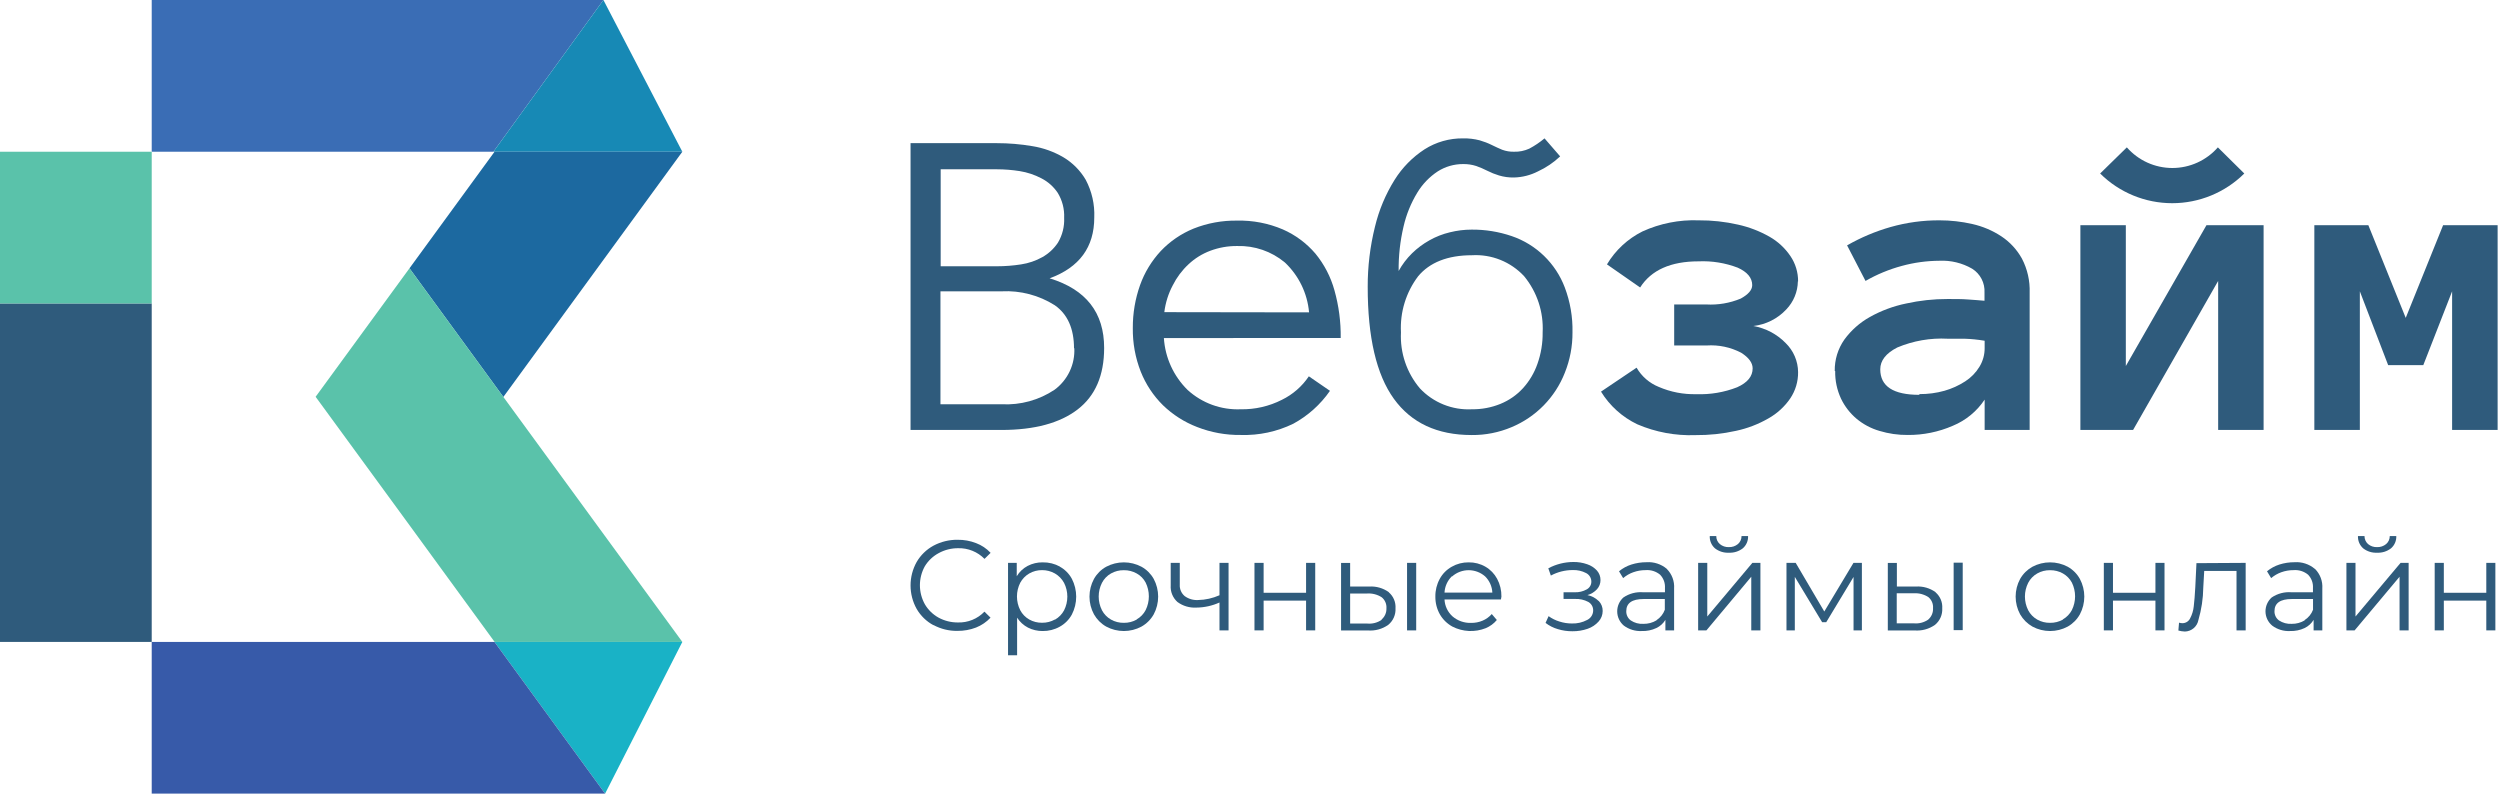
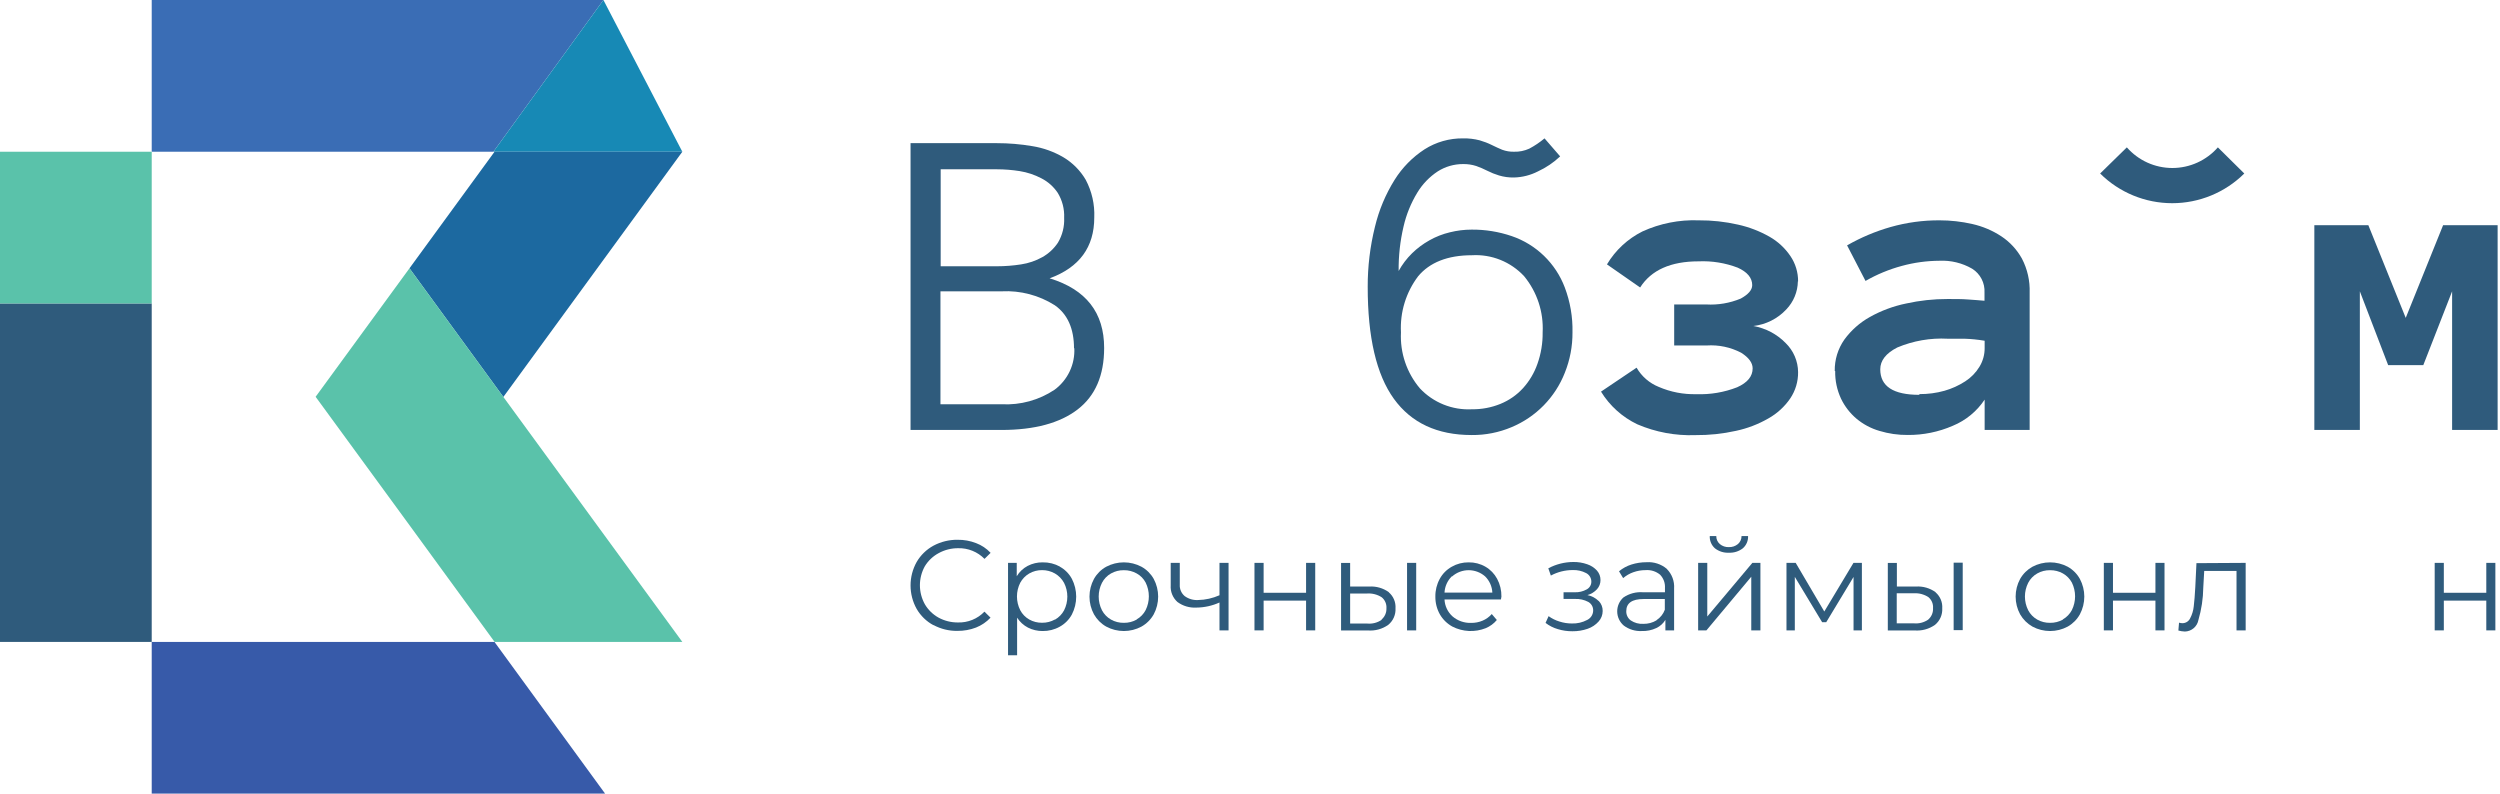
<svg xmlns="http://www.w3.org/2000/svg" width="378" height="120" viewBox="0 0 378 120" fill="none">
  <g clip-path="url(#clip0)">
    <path d="M91.239 0.003L74.6 22.942H22.939V0.003H91.239Z" fill="#3A6DB5" />
    <path d="M103.169 22.942H74.6L91.238 0.003L103.169 22.942Z" fill="#1789B5" />
    <path d="M76.125 59.995L76.136 60.006L76.114 60.028L61.912 40.568L74.775 22.942H103.168L76.125 59.995Z" fill="#1C69A0" />
    <path d="M76.115 60.027L61.912 40.567L47.721 59.994L61.945 79.453L74.787 97.058H103.169L76.115 60.027Z" fill="#5AC2AA" />
-     <path d="M103.168 97.059L91.49 119.997L74.764 97.059H103.168Z" fill="#19B2C6" />
    <path d="M91.491 119.997H22.939V97.059H74.765L91.491 119.997Z" fill="#375AA9" />
    <path d="M11.469 45.88H0V97.058H11.469H22.939V45.88H11.469Z" fill="#2F5B7C" />
    <path d="M11.469 22.942H0V45.88H11.469H22.939V22.942H11.469Z" fill="#5AC2AA" />
    <path d="M166.946 52.618C166.946 56.76 165.607 59.859 162.929 61.915C160.251 63.971 156.428 65.002 151.46 65.01H137.675V21.646H150.735C152.527 21.646 154.315 21.796 156.081 22.096C157.737 22.36 159.33 22.929 160.778 23.775C162.173 24.607 163.336 25.777 164.158 27.178C165.089 28.931 165.536 30.901 165.453 32.885C165.453 37.37 163.204 40.436 158.704 42.082C164.206 43.758 166.953 47.27 166.946 52.618V52.618ZM160.899 32.929C160.957 31.606 160.621 30.296 159.933 29.164C159.313 28.236 158.467 27.48 157.474 26.969C156.444 26.427 155.332 26.056 154.182 25.872C153.042 25.691 151.89 25.599 150.735 25.597H142.23V40.26H150.735C151.959 40.26 153.181 40.164 154.39 39.975C155.52 39.806 156.609 39.434 157.606 38.877C158.556 38.343 159.364 37.591 159.966 36.682C160.636 35.549 160.961 34.244 160.899 32.929ZM162.391 52.684C162.391 49.692 161.422 47.515 159.483 46.154C157.091 44.639 154.288 43.902 151.46 44.047H142.197V61.124H151.46C154.29 61.271 157.092 60.502 159.45 58.929C160.43 58.206 161.216 57.251 161.737 56.15C162.258 55.048 162.498 53.835 162.435 52.618" fill="#2F5B7C" />
-     <path d="M175.979 51.115C176.168 54.084 177.446 56.878 179.568 58.962C181.756 60.958 184.644 62.007 187.602 61.882C189.758 61.922 191.891 61.432 193.814 60.455C195.465 59.651 196.874 58.424 197.897 56.899L201.091 59.094C199.657 61.162 197.759 62.865 195.548 64.066C193.077 65.27 190.35 65.854 187.602 65.767C185.35 65.797 183.114 65.391 181.017 64.571C179.09 63.832 177.332 62.712 175.847 61.278C174.383 59.833 173.236 58.098 172.478 56.186C171.656 54.089 171.25 51.852 171.282 49.6C171.268 47.387 171.639 45.189 172.379 43.103C173.061 41.193 174.126 39.441 175.507 37.956C176.901 36.486 178.592 35.33 180.468 34.564C182.562 33.732 184.8 33.322 187.053 33.357C189.423 33.303 191.776 33.755 193.957 34.685C195.859 35.518 197.548 36.771 198.896 38.351C200.231 39.981 201.211 41.873 201.771 43.904C202.428 46.247 202.746 48.671 202.715 51.104L175.979 51.115ZM197.93 47.23C197.677 44.348 196.372 41.66 194.264 39.679C192.246 38.002 189.686 37.12 187.064 37.198C185.678 37.185 184.302 37.427 183.003 37.912C181.782 38.368 180.663 39.062 179.711 39.953C178.728 40.866 177.918 41.947 177.318 43.147C176.65 44.408 176.219 45.781 176.045 47.197L197.93 47.23Z" fill="#2F5B7C" />
    <path d="M206.798 43.377C206.787 40.311 207.156 37.255 207.896 34.279C208.496 31.775 209.497 29.385 210.859 27.2C212.014 25.347 213.562 23.77 215.392 22.579C217.129 21.475 219.15 20.899 221.209 20.922C222.06 20.904 222.909 21.004 223.733 21.218C224.368 21.4 224.985 21.639 225.577 21.932C226.115 22.206 226.674 22.448 227.135 22.645C227.704 22.855 228.307 22.955 228.913 22.941C229.707 22.966 230.495 22.808 231.218 22.48C232.043 22.044 232.819 21.521 233.534 20.922L235.894 23.644C234.905 24.578 233.771 25.345 232.535 25.916C231.412 26.491 230.175 26.806 228.913 26.838C228.148 26.853 227.386 26.75 226.653 26.53C226.04 26.346 225.445 26.107 224.875 25.817C224.338 25.543 223.785 25.305 223.217 25.104C222.569 24.894 221.89 24.794 221.209 24.807C219.861 24.805 218.54 25.185 217.4 25.905C216.136 26.734 215.075 27.837 214.294 29.131C213.334 30.71 212.633 32.434 212.22 34.235C211.699 36.443 211.449 38.706 211.474 40.974C212.014 39.992 212.694 39.093 213.493 38.307C214.289 37.528 215.186 36.86 216.16 36.32C217.12 35.781 218.151 35.378 219.222 35.124C220.299 34.855 221.405 34.719 222.515 34.718C224.571 34.701 226.616 35.032 228.562 35.695C230.391 36.318 232.06 37.337 233.449 38.681C234.838 40.024 235.913 41.658 236.596 43.465C237.415 45.631 237.81 47.934 237.76 50.248C237.776 52.346 237.381 54.427 236.596 56.372C235.874 58.209 234.791 59.881 233.411 61.291C232.031 62.701 230.382 63.82 228.562 64.582C226.65 65.391 224.591 65.799 222.515 65.778C217.312 65.778 213.391 63.949 210.749 60.291C208.108 56.632 206.791 50.983 206.798 43.345V43.377ZM211.825 50.259C211.672 53.336 212.692 56.356 214.678 58.71C215.681 59.781 216.906 60.62 218.268 61.168C219.629 61.716 221.093 61.96 222.559 61.882C224.033 61.9 225.495 61.624 226.861 61.07C228.156 60.544 229.318 59.739 230.263 58.71C231.236 57.641 231.983 56.387 232.459 55.022C233.002 53.494 233.27 51.881 233.249 50.259C233.406 47.178 232.408 44.149 230.45 41.764C229.448 40.685 228.221 39.841 226.854 39.293C225.488 38.744 224.017 38.505 222.548 38.592C218.871 38.592 216.16 39.69 214.426 41.764C212.584 44.2 211.662 47.209 211.825 50.259" fill="#2F5B7C" />
    <path d="M271.838 42.544C271.81 44.125 271.187 45.638 270.093 46.78C268.781 48.186 267.01 49.077 265.099 49.294C266.962 49.616 268.675 50.519 269.994 51.873C270.582 52.444 271.05 53.127 271.372 53.88C271.694 54.634 271.864 55.444 271.871 56.263C271.89 57.686 271.472 59.08 270.675 60.258C269.821 61.498 268.694 62.527 267.382 63.265C265.858 64.142 264.207 64.776 262.487 65.142C260.47 65.591 258.407 65.808 256.341 65.79C253.329 65.903 250.33 65.344 247.56 64.154C245.294 63.071 243.388 61.356 242.073 59.215L247.451 55.593C248.214 56.911 249.396 57.935 250.809 58.502C252.602 59.276 254.542 59.651 256.494 59.599C258.597 59.677 260.692 59.322 262.652 58.557C264.221 57.855 265 56.9 265 55.703C265 54.858 264.419 54.068 263.266 53.333C261.662 52.496 259.858 52.117 258.053 52.235H253.136V46.034H257.987C259.77 46.136 261.552 45.832 263.2 45.145C264.298 44.541 264.934 43.872 264.934 43.114C264.934 42.017 264.199 41.128 262.739 40.469C260.853 39.752 258.84 39.427 256.824 39.515C252.62 39.515 249.668 40.832 247.988 43.466L242.973 39.976C244.248 37.835 246.111 36.106 248.34 34.993C250.999 33.781 253.904 33.206 256.824 33.313C258.829 33.299 260.828 33.517 262.783 33.961C264.449 34.329 266.051 34.943 267.536 35.783C268.804 36.504 269.889 37.506 270.708 38.713C271.475 39.843 271.881 41.178 271.871 42.544" fill="#2F5B7C" />
    <path d="M277.414 56.098C277.383 54.396 277.895 52.728 278.874 51.335C279.895 49.938 281.206 48.778 282.715 47.932C284.428 46.974 286.279 46.285 288.203 45.891C290.26 45.434 292.362 45.205 294.47 45.211C295.644 45.211 296.665 45.211 297.488 45.276C298.311 45.342 299.189 45.386 300.056 45.474V44.245C300.098 43.528 299.945 42.814 299.615 42.176C299.285 41.539 298.789 41.002 298.179 40.623C296.681 39.76 294.967 39.345 293.24 39.427C291.319 39.437 289.408 39.699 287.555 40.206C285.636 40.723 283.791 41.487 282.067 42.478L279.28 37.1C281.354 35.911 283.566 34.979 285.865 34.323C288.268 33.642 290.754 33.302 293.251 33.313C294.924 33.313 296.592 33.5 298.223 33.873C299.787 34.225 301.275 34.857 302.613 35.739C303.905 36.596 304.97 37.752 305.719 39.108C306.544 40.691 306.945 42.461 306.883 44.245V65.01H300.078V60.422C298.906 62.19 297.232 63.566 295.271 64.374C293.118 65.312 290.792 65.787 288.444 65.767C286.998 65.78 285.559 65.573 284.175 65.153C282.903 64.785 281.722 64.157 280.706 63.309C279.717 62.474 278.916 61.437 278.358 60.269C277.752 58.963 277.452 57.537 277.48 56.098H277.414ZM290.211 59.588C291.494 59.599 292.773 59.429 294.009 59.083C295.12 58.767 296.178 58.286 297.148 57.657C298.018 57.097 298.75 56.346 299.288 55.462C299.814 54.608 300.088 53.622 300.078 52.619V51.521C299.065 51.349 298.042 51.247 297.016 51.214H294.492C291.881 51.074 289.273 51.528 286.864 52.542C285.152 53.42 284.295 54.518 284.295 55.835C284.295 58.414 286.26 59.698 290.211 59.698" fill="#2F5B7C" />
-     <path d="M314.554 34.048H321.425V55.341L333.618 34.048H342.256V65.01H335.385V42.477L322.522 65.01H314.554V34.048Z" fill="#2F5B7C" />
    <path d="M377.641 65.01H370.759V44.047L366.402 55.209H361.09L356.809 44.047V65.01H349.928V34.048H358.093L363.746 48.064L369.398 34.048H377.641V65.01Z" fill="#2F5B7C" />
    <path d="M339.337 26.234C336.438 29.109 332.521 30.723 328.438 30.723C324.355 30.723 320.438 29.109 317.54 26.234L321.578 22.283C322.438 23.262 323.496 24.047 324.683 24.585C325.869 25.122 327.157 25.401 328.46 25.401C329.763 25.401 331.051 25.122 332.237 24.585C333.424 24.047 334.483 23.262 335.342 22.283L339.337 26.234Z" fill="#2F5B7C" />
    <path d="M141.143 94.533C140.081 93.963 139.2 93.108 138.597 92.064C137.992 90.98 137.675 89.76 137.675 88.519C137.675 87.278 137.992 86.058 138.597 84.974C139.204 83.933 140.084 83.079 141.143 82.504C142.267 81.904 143.524 81.598 144.798 81.615C145.751 81.603 146.697 81.774 147.586 82.12C148.421 82.435 149.172 82.938 149.781 83.591L148.859 84.502C148.341 83.974 147.72 83.558 147.035 83.281C146.349 83.003 145.614 82.87 144.875 82.889C143.851 82.882 142.843 83.135 141.944 83.624C141.077 84.085 140.349 84.772 139.837 85.611C139.348 86.49 139.091 87.48 139.091 88.486C139.091 89.492 139.348 90.482 139.837 91.362C140.332 92.207 141.045 92.904 141.9 93.381C142.799 93.87 143.807 94.123 144.831 94.116C145.578 94.141 146.321 94.008 147.013 93.726C147.705 93.445 148.33 93.02 148.848 92.481L149.77 93.392C149.156 94.045 148.407 94.554 147.575 94.885C146.678 95.229 145.725 95.4 144.765 95.389C143.498 95.41 142.247 95.104 141.132 94.501" fill="#2F5B7C" />
    <path d="M160.24 85.677C161.011 86.1 161.644 86.736 162.062 87.51C162.495 88.346 162.721 89.274 162.721 90.215C162.721 91.157 162.495 92.085 162.062 92.921C161.642 93.692 161.01 94.328 160.24 94.754C159.443 95.201 158.542 95.428 157.628 95.412C156.866 95.414 156.115 95.237 155.433 94.896C154.762 94.547 154.195 94.029 153.787 93.392V99.078H152.415V85.106H153.732V87.126C154.129 86.466 154.698 85.927 155.378 85.567C156.086 85.198 156.875 85.013 157.672 85.029C158.581 85.014 159.478 85.237 160.273 85.677H160.24ZM159.516 93.689C160.097 93.36 160.573 92.873 160.888 92.284C161.213 91.641 161.382 90.93 161.382 90.21C161.382 89.489 161.213 88.778 160.888 88.135C160.567 87.541 160.089 87.048 159.505 86.709C158.913 86.373 158.243 86.199 157.562 86.204C156.882 86.196 156.211 86.37 155.62 86.709C155.047 87.044 154.576 87.53 154.259 88.113C153.934 88.757 153.764 89.467 153.764 90.188C153.764 90.908 153.934 91.619 154.259 92.262C154.569 92.85 155.042 93.338 155.62 93.667C156.212 94.001 156.883 94.172 157.562 94.161C158.242 94.169 158.912 93.999 159.505 93.667" fill="#2F5B7C" />
    <path d="M167.265 94.743C166.488 94.306 165.847 93.664 165.41 92.888C164.963 92.066 164.729 91.145 164.729 90.21C164.729 89.274 164.963 88.354 165.41 87.532C165.844 86.756 166.486 86.117 167.265 85.688C168.085 85.255 168.999 85.029 169.927 85.029C170.854 85.029 171.768 85.255 172.588 85.688C173.367 86.117 174.009 86.756 174.443 87.532C174.883 88.356 175.113 89.276 175.113 90.21C175.113 91.144 174.883 92.064 174.443 92.888C174.006 93.664 173.365 94.306 172.588 94.743C171.77 95.182 170.855 95.411 169.927 95.411C168.998 95.411 168.083 95.182 167.265 94.743V94.743ZM171.875 93.645C172.452 93.318 172.921 92.83 173.225 92.24C173.542 91.595 173.707 90.885 173.707 90.166C173.707 89.447 173.542 88.737 173.225 88.091C172.92 87.508 172.45 87.027 171.875 86.709C171.279 86.374 170.605 86.203 169.921 86.215C169.241 86.204 168.57 86.374 167.978 86.709C167.397 87.039 166.925 87.531 166.617 88.124C166.292 88.768 166.123 89.478 166.123 90.199C166.123 90.919 166.292 91.63 166.617 92.273C166.928 92.862 167.4 93.349 167.978 93.678C168.57 94.013 169.241 94.183 169.921 94.172C170.605 94.183 171.279 94.013 171.875 93.678" fill="#2F5B7C" />
    <path d="M185.758 85.106V95.313H184.386V91.099C183.292 91.593 182.107 91.855 180.907 91.867C179.879 91.931 178.861 91.632 178.031 91.022C177.679 90.707 177.404 90.316 177.227 89.878C177.05 89.441 176.976 88.968 177.011 88.497V85.106H178.383V88.399C178.363 88.726 178.42 89.053 178.549 89.354C178.679 89.656 178.878 89.922 179.129 90.133C179.716 90.56 180.434 90.77 181.159 90.725C182.272 90.7 183.369 90.453 184.386 90.001V85.106H185.758Z" fill="#2F5B7C" />
    <path d="M189.676 85.106H191.059V89.628H197.479V85.106H198.862V95.313H197.479V90.813H191.059V95.313H189.676V85.106Z" fill="#2F5B7C" />
    <path d="M209.991 89.562C210.335 89.859 210.605 90.231 210.78 90.65C210.955 91.069 211.031 91.523 211.001 91.977C211.027 92.451 210.942 92.924 210.751 93.359C210.561 93.794 210.27 94.177 209.903 94.479C209.002 95.114 207.907 95.413 206.808 95.324H202.769V85.117H204.141V88.684H207.049C208.094 88.623 209.128 88.921 209.98 89.529L209.991 89.562ZM208.882 93.678C209.128 93.469 209.323 93.208 209.452 92.913C209.581 92.618 209.642 92.298 209.629 91.977C209.653 91.662 209.6 91.346 209.476 91.055C209.352 90.765 209.16 90.508 208.915 90.308C208.263 89.889 207.494 89.689 206.72 89.738H204.141V94.281H206.72C207.496 94.357 208.274 94.155 208.915 93.711L208.882 93.678ZM212.746 85.106H214.129V95.313H212.746V85.106Z" fill="#2F5B7C" />
    <path d="M226.938 90.637H218.41C218.432 91.125 218.551 91.603 218.76 92.044C218.969 92.485 219.264 92.88 219.628 93.206C220.407 93.868 221.405 94.217 222.427 94.182C223.026 94.192 223.62 94.076 224.172 93.842C224.702 93.617 225.174 93.275 225.555 92.843L226.323 93.743C225.868 94.287 225.288 94.713 224.633 94.984C223.826 95.302 222.96 95.446 222.094 95.404C221.227 95.362 220.379 95.137 219.606 94.742C218.815 94.311 218.158 93.669 217.708 92.887C217.249 92.07 217.015 91.146 217.027 90.209C217.012 89.275 217.238 88.352 217.686 87.531C218.106 86.756 218.737 86.117 219.508 85.688C220.286 85.243 221.169 85.016 222.065 85.029C222.954 85.015 223.83 85.242 224.6 85.688C225.348 86.122 225.96 86.757 226.367 87.52C226.809 88.347 227.032 89.272 227.015 90.209L226.938 90.637ZM219.508 87.147C218.848 87.801 218.456 88.678 218.41 89.606H225.643C225.602 88.677 225.21 87.798 224.545 87.147C223.857 86.545 222.974 86.213 222.059 86.213C221.145 86.213 220.262 86.545 219.573 87.147" fill="#2F5B7C" />
    <path d="M241.732 90.868C241.926 91.069 242.078 91.306 242.179 91.566C242.281 91.826 242.331 92.104 242.325 92.383C242.324 92.971 242.105 93.538 241.71 93.974C241.261 94.476 240.69 94.854 240.053 95.072C239.312 95.329 238.532 95.455 237.748 95.445C237.004 95.452 236.264 95.345 235.553 95.127C234.876 94.934 234.243 94.614 233.687 94.183L234.148 93.162C234.644 93.522 235.197 93.797 235.783 93.974C236.39 94.17 237.023 94.27 237.66 94.27C238.47 94.3 239.272 94.114 239.987 93.733C240.258 93.6 240.486 93.394 240.646 93.138C240.805 92.882 240.888 92.586 240.887 92.284C240.889 92.025 240.822 91.771 240.693 91.547C240.563 91.323 240.377 91.138 240.152 91.011C239.531 90.682 238.833 90.527 238.132 90.561H236.409V89.551H238.077C238.721 89.581 239.36 89.429 239.921 89.112C240.132 88.997 240.307 88.827 240.429 88.62C240.551 88.414 240.614 88.178 240.612 87.938C240.611 87.673 240.538 87.414 240.401 87.188C240.263 86.962 240.067 86.777 239.833 86.654C239.202 86.321 238.494 86.162 237.781 86.193C236.631 86.196 235.5 86.482 234.488 87.027L234.104 85.929C235.269 85.306 236.569 84.978 237.891 84.974C238.604 84.963 239.314 85.078 239.987 85.315C240.556 85.503 241.067 85.835 241.469 86.28C241.814 86.675 242.001 87.183 241.995 87.707C241.999 88.218 241.811 88.711 241.469 89.09C241.077 89.514 240.576 89.822 240.02 89.979C240.654 90.101 241.237 90.406 241.699 90.857" fill="#2F5B7C" />
    <path d="M252.028 86.028C252.409 86.415 252.705 86.877 252.894 87.386C253.083 87.895 253.162 88.439 253.125 88.981V95.314H251.808V93.722C251.485 94.263 251.007 94.695 250.436 94.962C249.751 95.284 248.998 95.439 248.241 95.412C247.266 95.463 246.303 95.172 245.519 94.589C245.212 94.329 244.964 94.006 244.792 93.643C244.62 93.279 244.528 92.883 244.522 92.48C244.516 92.078 244.595 91.679 244.756 91.31C244.917 90.941 245.155 90.611 245.453 90.342C246.332 89.743 247.39 89.464 248.45 89.551H251.742V88.904C251.766 88.536 251.712 88.168 251.586 87.822C251.459 87.477 251.262 87.161 251.007 86.895C250.393 86.388 249.606 86.14 248.812 86.204C248.18 86.202 247.552 86.31 246.957 86.522C246.394 86.72 245.873 87.022 245.42 87.411L244.795 86.379C245.345 85.922 245.979 85.576 246.661 85.359C247.403 85.124 248.176 85.006 248.955 85.008C250.066 84.931 251.164 85.29 252.017 86.006L252.028 86.028ZM250.469 93.766C251.044 93.391 251.483 92.841 251.72 92.197V90.572H248.516C246.77 90.572 245.892 91.187 245.892 92.405C245.883 92.677 245.94 92.947 246.058 93.192C246.177 93.437 246.354 93.649 246.573 93.81C247.133 94.184 247.799 94.365 248.472 94.326C249.179 94.342 249.876 94.155 250.48 93.788" fill="#2F5B7C" />
    <path d="M256.758 85.106H258.141V93.216L264.956 85.106H266.175V95.313H264.792V87.202L258.009 95.313H256.758V85.106ZM259.304 82.91C259.042 82.68 258.835 82.394 258.699 82.073C258.562 81.752 258.499 81.404 258.514 81.056H259.502C259.497 81.284 259.543 81.51 259.636 81.719C259.729 81.928 259.867 82.113 260.039 82.263C260.42 82.581 260.905 82.746 261.4 82.724C261.899 82.744 262.387 82.58 262.772 82.263C262.946 82.114 263.086 81.929 263.18 81.72C263.275 81.512 263.323 81.285 263.321 81.056H264.309C264.324 81.405 264.26 81.754 264.121 82.075C263.982 82.396 263.773 82.682 263.508 82.91C262.906 83.374 262.159 83.608 261.4 83.569C260.645 83.609 259.901 83.375 259.304 82.91" fill="#2F5B7C" />
    <path d="M281.518 85.106V95.313H280.256V87.235L276.129 94.073H275.504L271.377 87.224V95.313H270.115V85.106H271.509L275.833 92.46L280.245 85.106H281.518Z" fill="#2F5B7C" />
    <path d="M292.658 89.561C293.002 89.858 293.272 90.231 293.448 90.65C293.623 91.069 293.698 91.523 293.668 91.976C293.695 92.45 293.609 92.924 293.419 93.358C293.228 93.793 292.937 94.177 292.571 94.478C291.666 95.115 290.567 95.414 289.464 95.323H285.437V85.116H286.808V88.683H289.717C290.762 88.622 291.796 88.921 292.647 89.528L292.658 89.561ZM291.55 93.677C291.796 93.463 291.989 93.195 292.115 92.895C292.24 92.594 292.295 92.268 292.274 91.943C292.298 91.628 292.246 91.312 292.122 91.021C291.997 90.731 291.805 90.475 291.561 90.275C290.908 89.856 290.139 89.656 289.366 89.704H286.786V94.248H289.366C290.142 94.323 290.92 94.121 291.561 93.677H291.55ZM295.391 85.072H296.763V95.279H295.391V85.072Z" fill="#2F5B7C" />
    <path d="M307.31 94.743C306.533 94.303 305.888 93.663 305.444 92.888C304.998 92.066 304.764 91.145 304.764 90.21C304.764 89.274 304.998 88.354 305.444 87.532C305.885 86.757 306.531 86.12 307.31 85.688C308.131 85.255 309.044 85.029 309.972 85.029C310.899 85.029 311.813 85.255 312.633 85.688C313.408 86.118 314.047 86.757 314.477 87.532C314.917 88.356 315.147 89.276 315.147 90.21C315.147 91.144 314.917 92.064 314.477 92.888C314.045 93.664 313.407 94.306 312.633 94.743C311.815 95.182 310.9 95.411 309.972 95.411C309.043 95.411 308.129 95.182 307.31 94.743V94.743ZM311.92 93.645C312.492 93.312 312.96 92.825 313.27 92.24C313.587 91.595 313.753 90.885 313.753 90.166C313.753 89.447 313.587 88.737 313.27 88.091C312.958 87.513 312.491 87.034 311.92 86.709C311.324 86.374 310.65 86.203 309.966 86.215C309.286 86.204 308.616 86.374 308.024 86.709C307.443 87.039 306.97 87.531 306.663 88.124C306.338 88.768 306.168 89.478 306.168 90.199C306.168 90.919 306.338 91.63 306.663 92.273C306.973 92.862 307.445 93.349 308.024 93.678C308.616 94.013 309.286 94.183 309.966 94.172C310.65 94.183 311.324 94.013 311.92 93.678" fill="#2F5B7C" />
    <path d="M318.099 85.106H319.482V89.628H325.902V85.106H327.274V95.313H325.902V90.813H319.482V95.313H318.099V85.106Z" fill="#2F5B7C" />
    <path d="M339.545 85.106V95.313H338.162V86.324H333.278L333.135 88.849C333.112 90.506 332.865 92.153 332.4 93.744C332.312 94.225 332.061 94.661 331.689 94.979C331.317 95.296 330.847 95.477 330.358 95.489C330.024 95.478 329.692 95.426 329.371 95.335L329.469 94.15C329.627 94.192 329.789 94.218 329.952 94.227C330.202 94.233 330.447 94.167 330.66 94.037C330.872 93.906 331.042 93.717 331.149 93.491C331.448 92.925 331.634 92.306 331.697 91.669C331.785 90.945 331.862 89.99 331.928 88.794L332.103 85.15L339.545 85.106Z" fill="#2F5B7C" />
-     <path d="M350.038 86.028C350.419 86.415 350.715 86.877 350.904 87.386C351.093 87.895 351.172 88.439 351.135 88.981V95.314H349.818V93.722C349.497 94.26 349.023 94.692 348.457 94.962C347.771 95.283 347.019 95.437 346.262 95.412C345.29 95.465 344.33 95.174 343.551 94.589C343.242 94.331 342.992 94.009 342.818 93.646C342.644 93.282 342.55 92.886 342.542 92.483C342.535 92.08 342.615 91.68 342.775 91.311C342.936 90.941 343.175 90.611 343.474 90.342C344.357 89.743 345.418 89.464 346.482 89.551H349.719V88.904C349.743 88.536 349.689 88.168 349.563 87.822C349.436 87.477 349.239 87.161 348.984 86.895C348.37 86.388 347.583 86.14 346.789 86.204C346.157 86.202 345.529 86.31 344.934 86.522C344.372 86.723 343.852 87.024 343.398 87.411L342.772 86.379C343.324 85.925 343.957 85.578 344.638 85.359C345.38 85.124 346.153 85.006 346.932 85.008C348.043 84.931 349.141 85.29 349.994 86.006L350.038 86.028ZM348.446 93.766C349.033 93.396 349.484 92.845 349.73 92.197V90.572H346.526C344.78 90.572 343.902 91.187 343.902 92.405C343.893 92.677 343.95 92.947 344.068 93.192C344.187 93.437 344.363 93.649 344.583 93.81C345.147 94.183 345.817 94.364 346.493 94.326C347.196 94.34 347.889 94.153 348.49 93.788" fill="#2F5B7C" />
-     <path d="M354.779 85.106H356.151V93.216L362.966 85.106H364.185V95.313H362.813V87.202L356.019 95.313H354.779V85.106ZM357.314 82.91C357.052 82.68 356.846 82.394 356.709 82.073C356.572 81.752 356.509 81.404 356.524 81.056H357.512C357.51 81.284 357.558 81.509 357.65 81.717C357.743 81.925 357.879 82.112 358.049 82.263C358.43 82.581 358.915 82.746 359.41 82.724C359.909 82.744 360.397 82.58 360.782 82.263C360.956 82.114 361.096 81.929 361.191 81.72C361.285 81.512 361.333 81.285 361.331 81.056H362.319C362.334 81.405 362.27 81.754 362.131 82.075C361.992 82.396 361.783 82.682 361.518 82.91C360.916 83.374 360.169 83.608 359.41 83.569C358.655 83.609 357.911 83.375 357.314 82.91" fill="#2F5B7C" />
    <path d="M368.125 85.106H369.507V89.628H375.928V85.106H377.3V95.313H375.928V90.813H369.507V95.313H368.125V85.106Z" fill="#2F5B7C" />
  </g>
  <defs>
    <clipPath id="clip0">
      <rect width="377.641" height="120" fill="white" />
    </clipPath>
  </defs>
</svg>